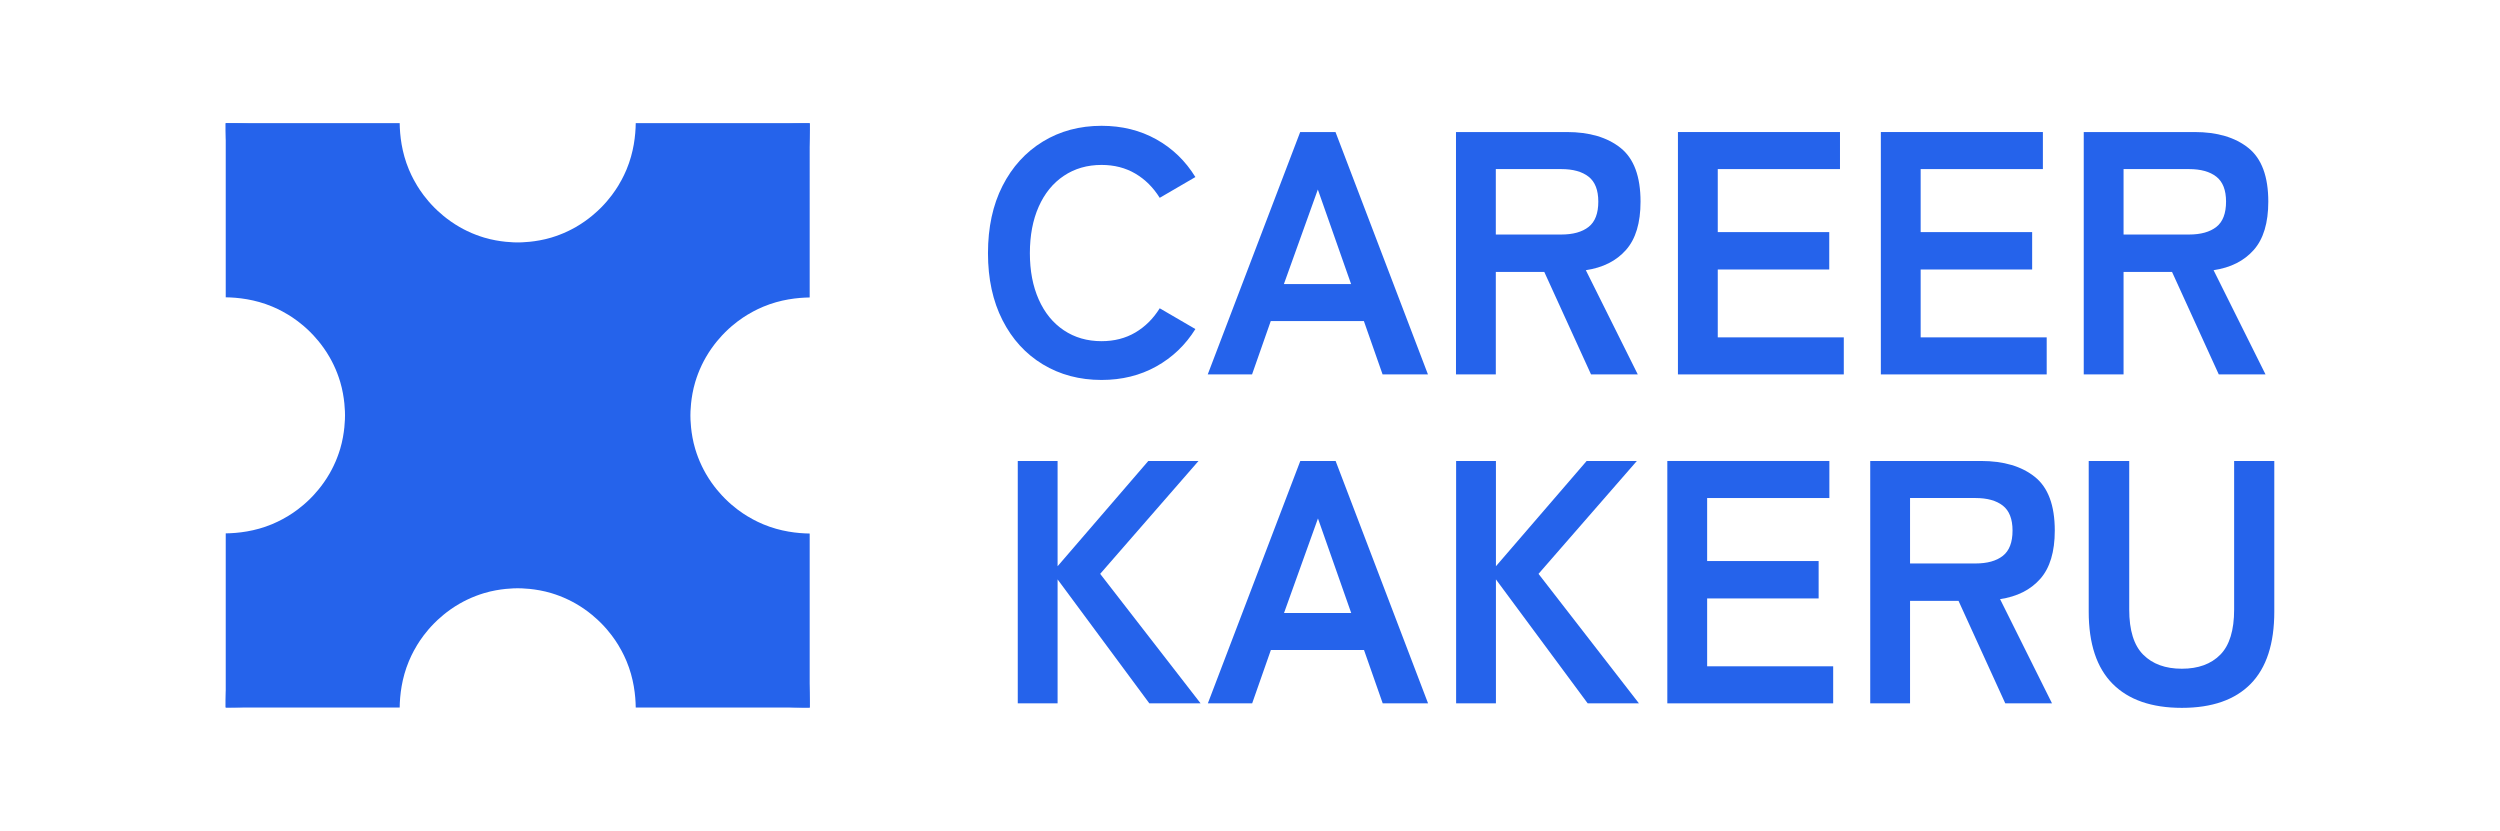
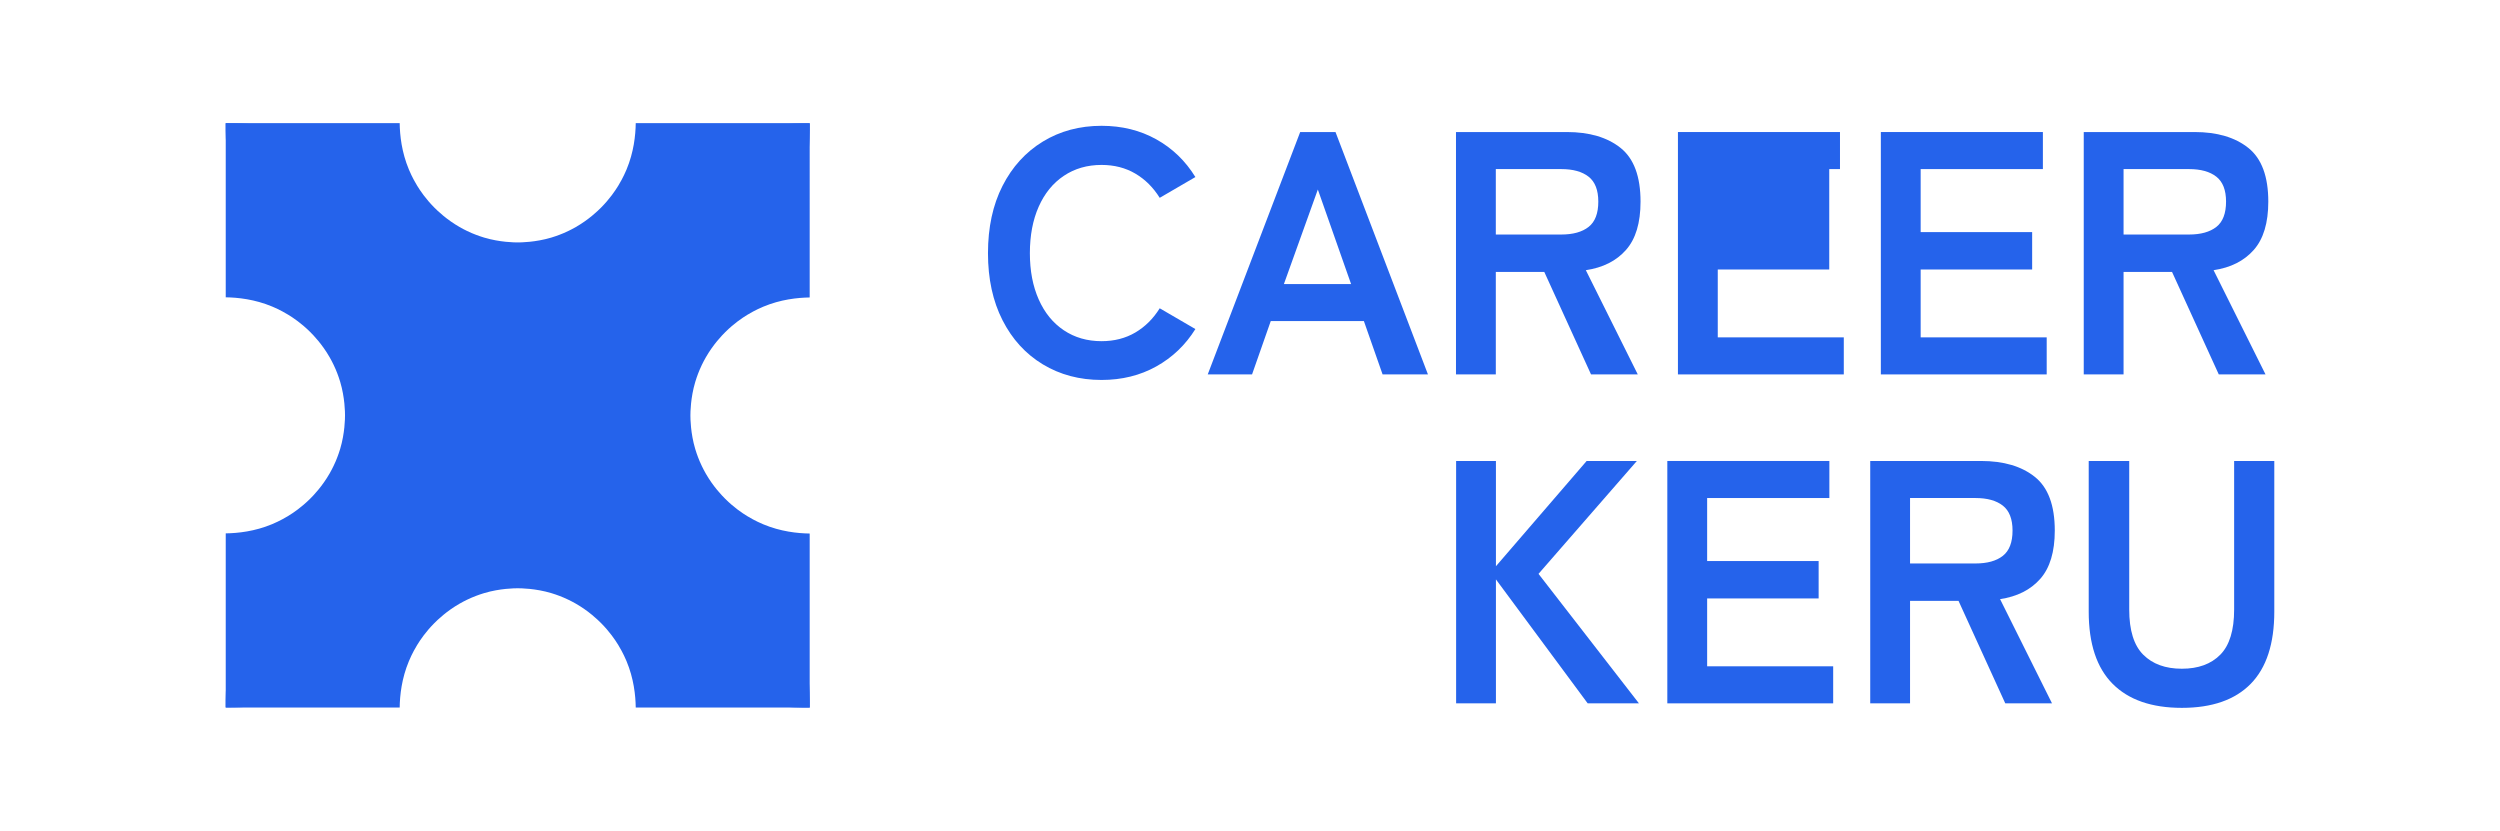
<svg xmlns="http://www.w3.org/2000/svg" width="30084" height="10000" viewBox="0 0 30084 10000" fill="none">
  <path d="M9743.47 8514.31C7801.25 8534.56 6191.74 6941.56 6191.74 4999.94C6191.74 3058.33 7801.26 1465.32 9743.48 1485.56C9743.48 2183.58 9743.47 2881.61 9743.47 3579.64C9595.87 3581.63 9393.29 3603.51 9185.4 3690.39C9090.17 3730.19 9016.36 3774.21 8991.07 3789.66C8929.49 3827.29 8831.65 3893.47 8728.49 3995.63C8686.18 4037.54 8582.48 4145.4 8493.96 4299.46C8454.77 4367.66 8428.84 4427.03 8420 4447.74C8415.15 4459.09 8388.35 4522.35 8366.15 4596.75C8309.31 4787.22 8308.07 4965.58 8308.07 4999.94C8308.07 5034.29 8309.31 5212.67 8366.15 5403.14C8388.35 5477.53 8415.16 5540.8 8420 5552.15C8428.83 5572.84 8454.76 5632.19 8493.93 5700.39C8582.46 5854.48 8686.2 5962.35 8728.49 6004.27C8831.6 6106.35 8929.38 6172.52 8990.92 6210.15C9016.23 6225.6 9090.09 6269.69 9185.4 6309.52C9393.32 6396.4 9595.91 6418.27 9743.47 6420.27V8514.31Z" fill="#2563EB" />
  <path d="M2715.53 8514.34C2695.3 6572.12 4288.3 4962.62 6229.92 4962.62C8171.54 4962.62 9764.54 6572.13 9744.29 8514.35C9046.29 8514.35 8348.25 8514.34 7650.25 8514.34C7648.25 8366.74 7626.37 8164.16 7539.5 7956.27C7499.66 7861.04 7455.66 7787.23 7440.2 7761.94C7402.58 7700.36 7336.41 7602.53 7234.25 7499.36C7192.33 7457.05 7084.45 7353.35 6930.41 7264.83C6862.2 7225.65 6802.83 7199.71 6782.13 7190.87C6770.77 7186.03 6707.51 7159.22 6633.12 7137.02C6442.64 7080.18 6264.29 7078.95 6229.92 7078.95C6195.57 7078.95 6017.19 7080.18 5826.73 7137.02C5752.33 7159.22 5689.06 7186.03 5677.72 7190.87C5657.02 7199.7 5597.67 7225.63 5529.49 7264.8C5375.39 7353.33 5267.49 7457.07 5225.61 7499.36C5123.5 7602.47 5057.34 7700.25 5019.73 7761.79C5004.26 7787.1 4960.19 7860.96 4920.37 7956.27C4833.47 8164.19 4811.61 8366.78 4809.61 8514.34H2715.53Z" fill="#2563EB" />
  <path d="M2715.53 1481.94C2695.3 3424.16 4288.3 5033.66 6229.92 5033.66C8171.54 5033.66 9764.54 3424.15 9744.29 1481.93C9046.29 1481.93 8348.25 1481.94 7650.25 1481.94C7648.25 1629.54 7626.37 1832.12 7539.5 2040.01C7499.66 2135.24 7455.66 2209.05 7440.2 2234.34C7402.58 2295.92 7336.41 2393.75 7234.25 2496.92C7192.33 2539.23 7084.45 2642.93 6930.41 2731.45C6862.2 2770.63 6802.83 2796.57 6782.13 2805.41C6770.77 2810.25 6707.51 2837.06 6633.12 2859.26C6442.64 2916.1 6264.29 2917.33 6229.92 2917.33C6195.57 2917.33 6017.19 2916.1 5826.73 2859.26C5752.33 2837.06 5689.06 2810.25 5677.72 2805.41C5657.02 2796.58 5597.67 2770.65 5529.49 2731.48C5375.39 2642.95 5267.49 2539.21 5225.61 2496.92C5123.5 2393.81 5057.34 2296.03 5019.73 2234.49C5004.26 2209.18 4960.19 2135.32 4920.37 2040.01C4833.47 1832.09 4811.61 1629.5 4809.61 1481.94H2715.53Z" fill="#2563EB" />
  <path d="M2716.38 8512.4C4658.6 8532.65 6268.11 6939.65 6268.11 4998.03C6268.11 3056.41 4658.6 1463.41 2716.38 1483.65V3577.73C2863.98 3579.72 3066.56 3601.6 3274.45 3688.48C3369.69 3728.28 3443.49 3772.3 3468.79 3787.75C3530.36 3825.38 3628.2 3891.56 3731.36 3993.72C3773.68 4035.62 3877.38 4143.49 3965.89 4297.54C4005.08 4365.75 4031.02 4425.12 4039.85 4445.83C4044.7 4457.18 4071.5 4520.44 4093.7 4594.84C4150.54 4785.31 4151.78 4963.67 4151.78 4998.03C4151.78 5032.38 4150.54 5210.76 4093.71 5401.23C4071.51 5475.62 4044.69 5538.89 4039.85 5550.24C4031.02 5570.93 4005.09 5630.28 3965.93 5698.48C3877.39 5852.57 3773.66 5960.44 3731.36 6002.36C3628.25 6104.44 3530.48 6170.61 3468.94 6208.23C3443.62 6223.69 3369.76 6267.77 3274.45 6307.61C3066.53 6394.48 2863.94 6416.36 2716.38 6418.36V8512.4Z" fill="#2563EB" />
  <path d="M13255.6 4572.22C12991.7 4572.22 12756.3 4509.72 12549.4 4384.72C12342.4 4259.72 12180.6 4082.64 12063.9 3853.47C11947.3 3624.3 11888.9 3355.55 11888.9 3047.22C11888.9 2736.15 11947.3 2465.97 12063.9 2236.8C12180.6 2007.63 12342.4 1829.9 12549.4 1703.47C12756.3 1577.1 12991.7 1513.88 13255.6 1513.88C13500 1513.88 13719.5 1568.05 13913.9 1676.38C14108.3 1784.72 14265.3 1936.15 14384.8 2130.55L13955.6 2380.55C13877.8 2255.55 13779.9 2158.35 13661.9 2088.88C13543.8 2019.48 13408.3 1984.72 13255.6 1984.72C13083.3 1984.72 12932 2028.47 12801.4 2115.97C12670.8 2203.47 12570.2 2327.1 12499.4 2486.8C12428.5 2646.57 12393.1 2833.35 12393.1 3047.22C12393.1 3258.35 12428.5 3443.77 12499.4 3603.47C12570.2 3763.24 12670.8 3886.8 12801.4 3974.3C12932 4061.8 13083.3 4105.55 13255.6 4105.55C13408.3 4105.55 13543.8 4070.85 13661.9 4001.39C13779.9 3931.99 13877.8 3834.72 13955.6 3709.72L14384.8 3959.72C14265.3 4151.39 14108.3 4301.39 13913.9 4409.72C13719.5 4518.05 13500 4572.22 13255.6 4572.22Z" fill="#2563EB" />
  <path d="M15450 3418.05H16258.4L15858.4 2280.55L15450 3418.05ZM14533.4 4505.55L15645.9 1588.88H16070.9L17183.4 4505.55H16637.5L16412.5 3863.89H15291.7L15066.7 4505.55H14533.4Z" fill="#2563EB" />
  <path d="M18000 2822.22H18787.5C18929.1 2822.22 19038.8 2791.68 19116.6 2730.55C19194.4 2669.48 19233.3 2568.05 19233.3 2426.38C19233.3 2287.52 19194.4 2187.52 19116.6 2126.38C19038.8 2065.32 18929.1 2034.72 18787.5 2034.72H18000V2822.22ZM17520.8 4505.55V1588.88H18854.1C19126.3 1588.88 19342.3 1652.82 19502.1 1780.55C19661.8 1908.35 19741.6 2123.65 19741.6 2426.38C19741.6 2681.98 19683.3 2875.73 19566.6 3007.63C19450 3139.6 19288.8 3220.85 19083.3 3251.39L19708.3 4505.55H19145.8L18583.3 3272.22H18000V4505.55H17520.8Z" fill="#2563EB" />
-   <path d="M20191.6 4505.55V1588.88H22141.6V2034.72H20670.8V2793.05H22012.4V3243.05H20670.8V4059.72H22187.4V4505.55H20191.6Z" fill="#2563EB" />
+   <path d="M20191.6 4505.55V1588.88H22141.6V2034.72H20670.8H22012.4V3243.05H20670.8V4059.72H22187.4V4505.55H20191.6Z" fill="#2563EB" />
  <path d="M22633.3 4505.55V1588.88H24583.3V2034.72H23112.4V2793.05H24454.1V3243.05H23112.4V4059.72H24629.1V4505.55H22633.3Z" fill="#2563EB" />
  <path d="M25554.1 2822.22H26341.6C26483.3 2822.22 26593 2791.68 26670.8 2730.55C26748.5 2669.48 26787.4 2568.05 26787.4 2426.38C26787.4 2287.52 26748.5 2187.52 26670.8 2126.38C26593 2065.32 26483.3 2034.72 26341.6 2034.72H25554.1V2822.22ZM25074.9 4505.55V1588.88H26408.3C26680.5 1588.88 26896.4 1652.82 27056.2 1780.55C27215.9 1908.35 27295.8 2123.65 27295.8 2426.38C27295.8 2681.98 27237.4 2875.73 27120.8 3007.63C27004.1 3139.6 26843 3220.85 26637.4 3251.39L27262.4 4505.55H26699.9L26137.4 3272.22H25554.1V4505.55H25074.9Z" fill="#2563EB" />
-   <path d="M12247.4 8463.87V5547.2H12726.6V6813.87L13818.2 5547.2H14422.4L13239.1 6905.54L14447.4 8463.87H13830.7L12726.6 6972.2V8463.87H12247.4Z" fill="#2563EB" />
-   <path d="M15451.5 7376.37H16259.8L15859.8 6238.87L15451.5 7376.37ZM14534.8 8463.87L15647.3 5547.2H16072.3L17184.8 8463.87H16639L16414 7822.2H15293.1L15068.1 8463.87H14534.8Z" fill="#2563EB" />
  <path d="M17522.3 8463.87V5547.2H18001.4V6813.87L19093.1 5547.2H19697.3L18513.9 6905.54L19722.3 8463.87H19105.6L18001.4 6972.2V8463.87H17522.3Z" fill="#2563EB" />
  <path d="M20063.9 8463.87V5547.2H22013.9V5993.04H20543.1V6751.37H21884.7V7201.37H20543.1V8018.04H22059.7V8463.87H20063.9Z" fill="#2563EB" />
  <path d="M22984.7 6780.54H23772.2C23913.9 6780.54 24023.6 6750 24101.4 6688.87C24179.1 6627.8 24218.1 6526.37 24218.1 6384.7C24218.1 6245.84 24179.1 6145.84 24101.4 6084.7C24023.6 6023.64 23913.9 5993.04 23772.2 5993.04H22984.7V6780.54ZM22505.6 8463.87V5547.2H23838.9C24111.1 5547.2 24327.1 5611.14 24486.8 5738.87C24646.5 5866.67 24726.4 6081.97 24726.4 6384.7C24726.4 6640.3 24668.1 6834.05 24551.4 6965.95C24434.7 7097.92 24273.6 7179.17 24068.1 7209.7L24693.1 8463.87H24130.6L23568.1 7230.54H22984.7V8463.87H22505.6Z" fill="#2563EB" />
  <path d="M26255.5 8518.04C25891.6 8518.04 25613.9 8421.56 25422.2 8228.46C25230.5 8035.42 25134.7 7745.84 25134.7 7359.7V5547.2H25622.2V7334.7C25622.2 7584.7 25678.4 7765.95 25790.9 7878.45C25903.4 7990.95 26058.3 8047.21 26255.5 8047.21C26452.7 8047.21 26606.9 7990.95 26718 7878.45C26829.1 7765.95 26884.7 7584.7 26884.7 7334.7V5547.2H27368V7359.7C27368 7745.84 27273.6 8035.42 27084.7 8228.46C26895.8 8421.56 26619.4 8518.04 26255.5 8518.04Z" fill="#2563EB" />
</svg>